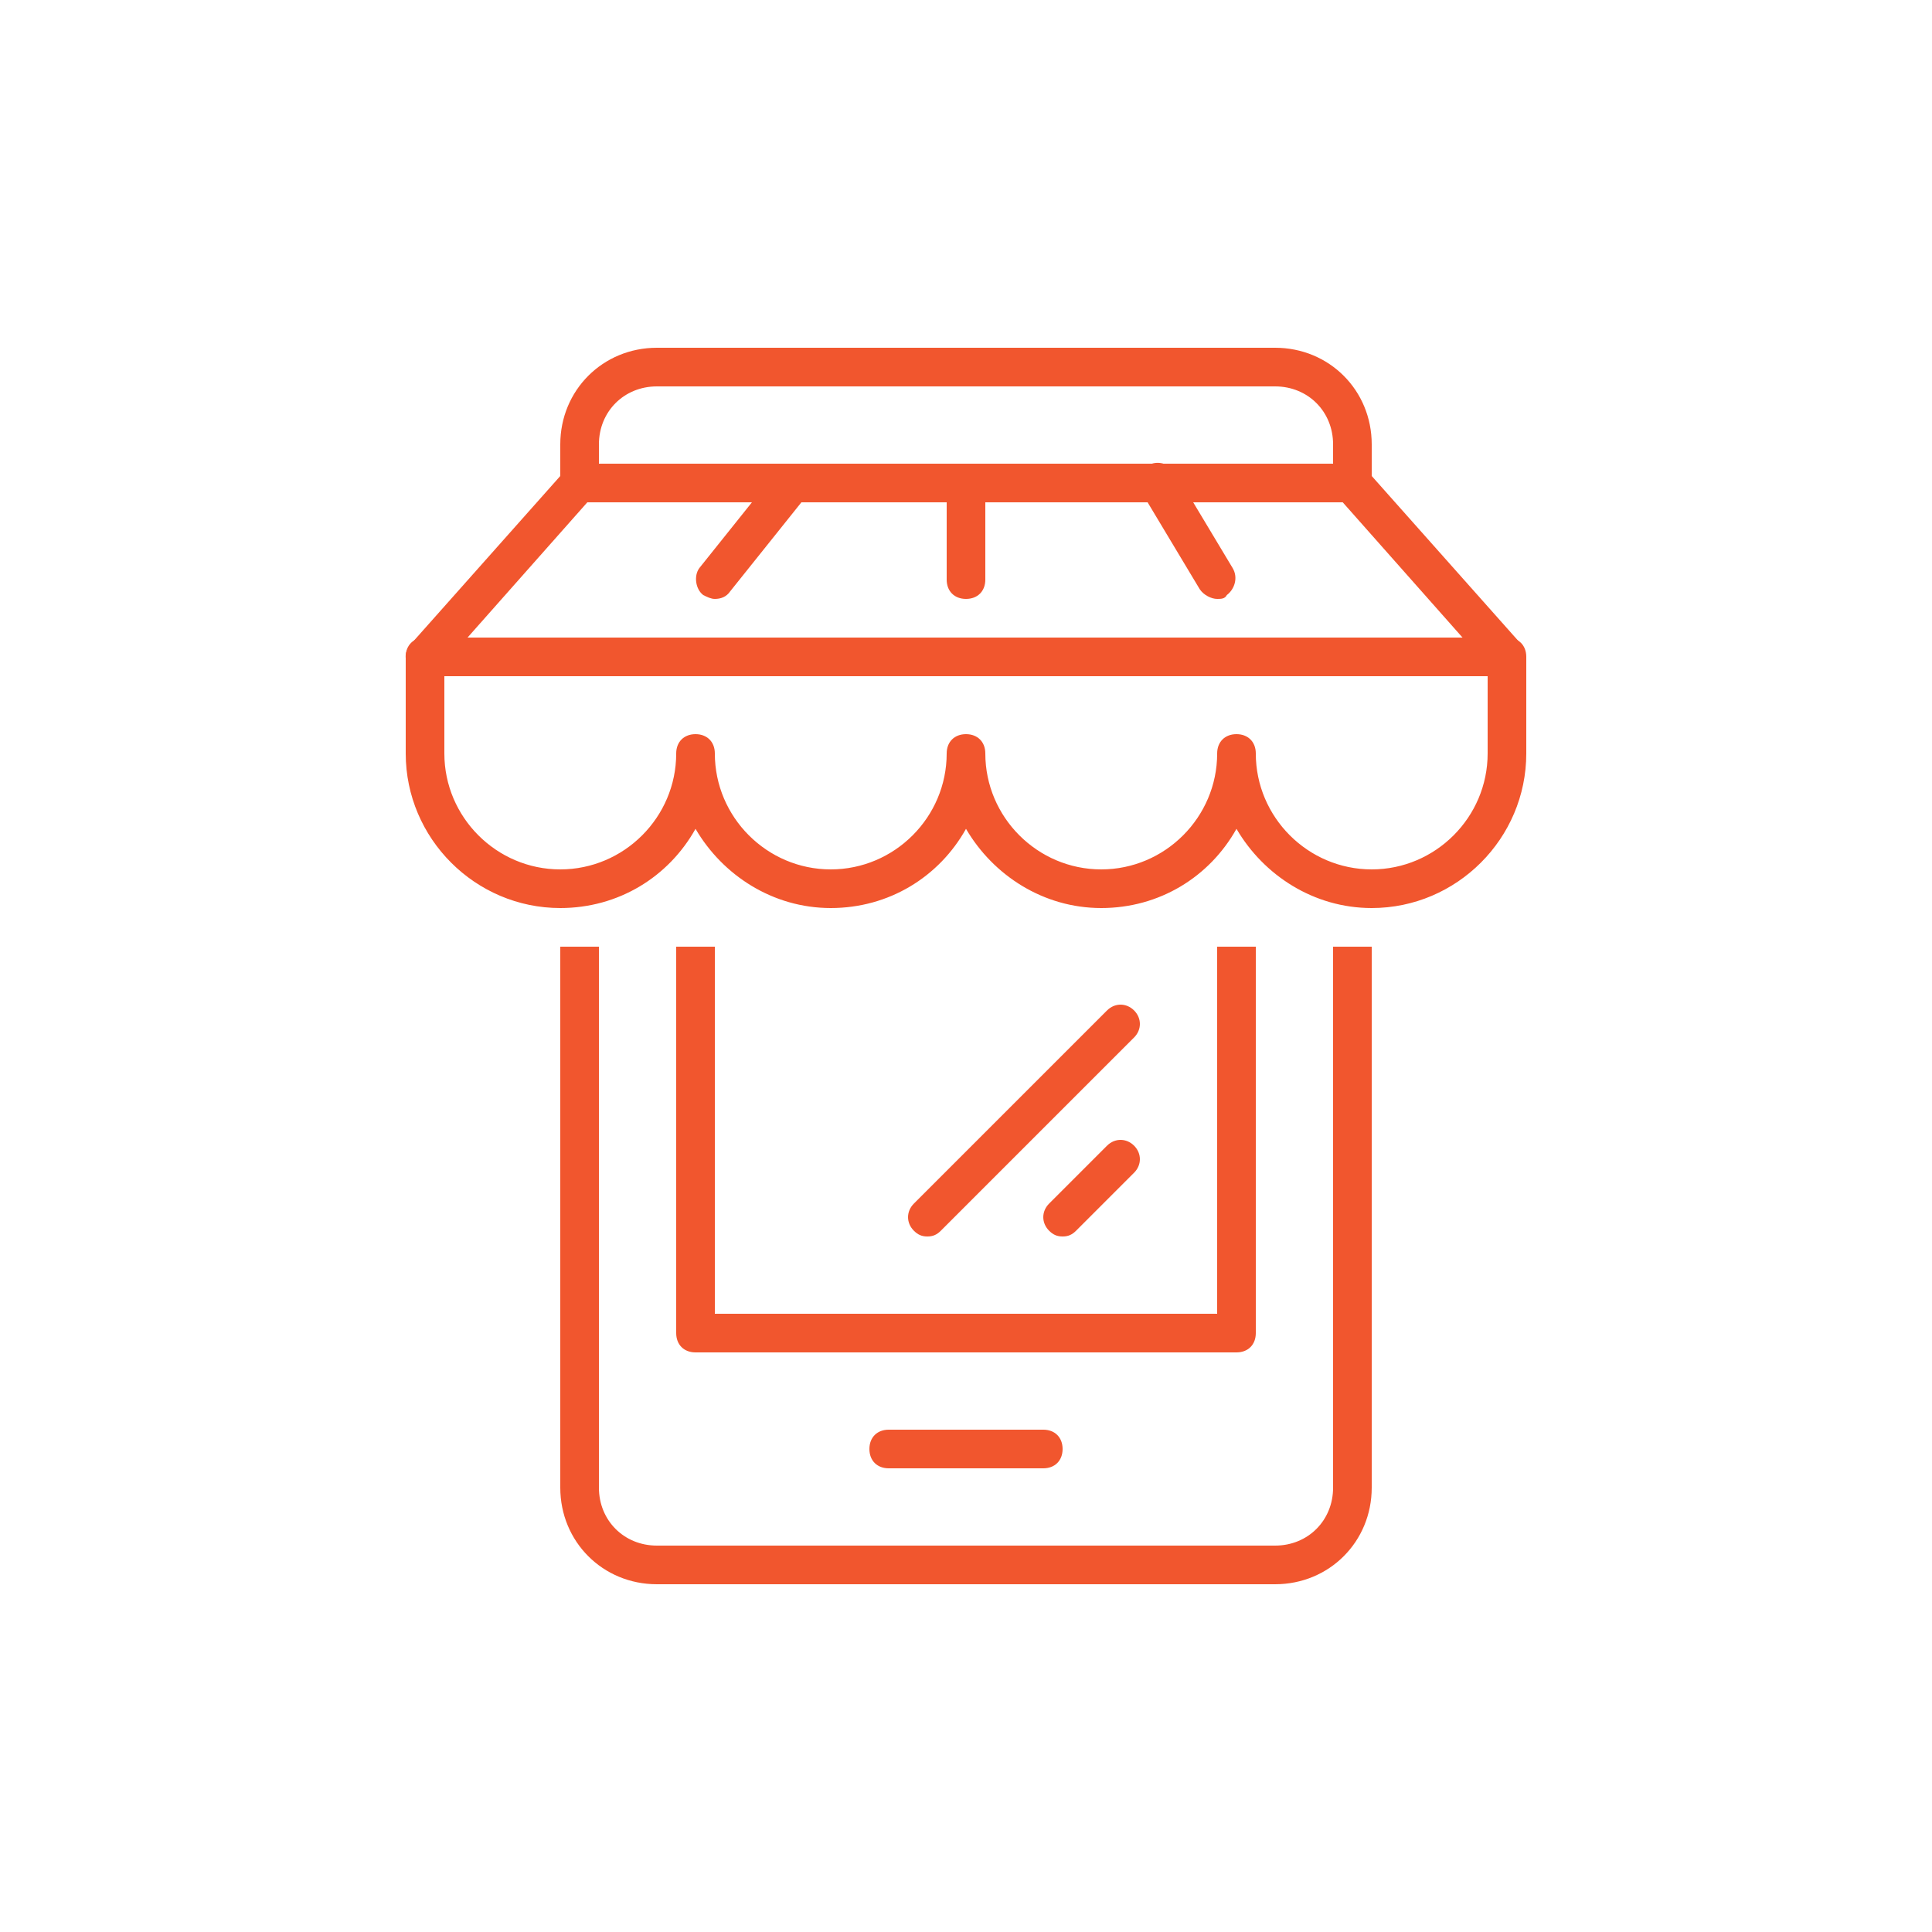
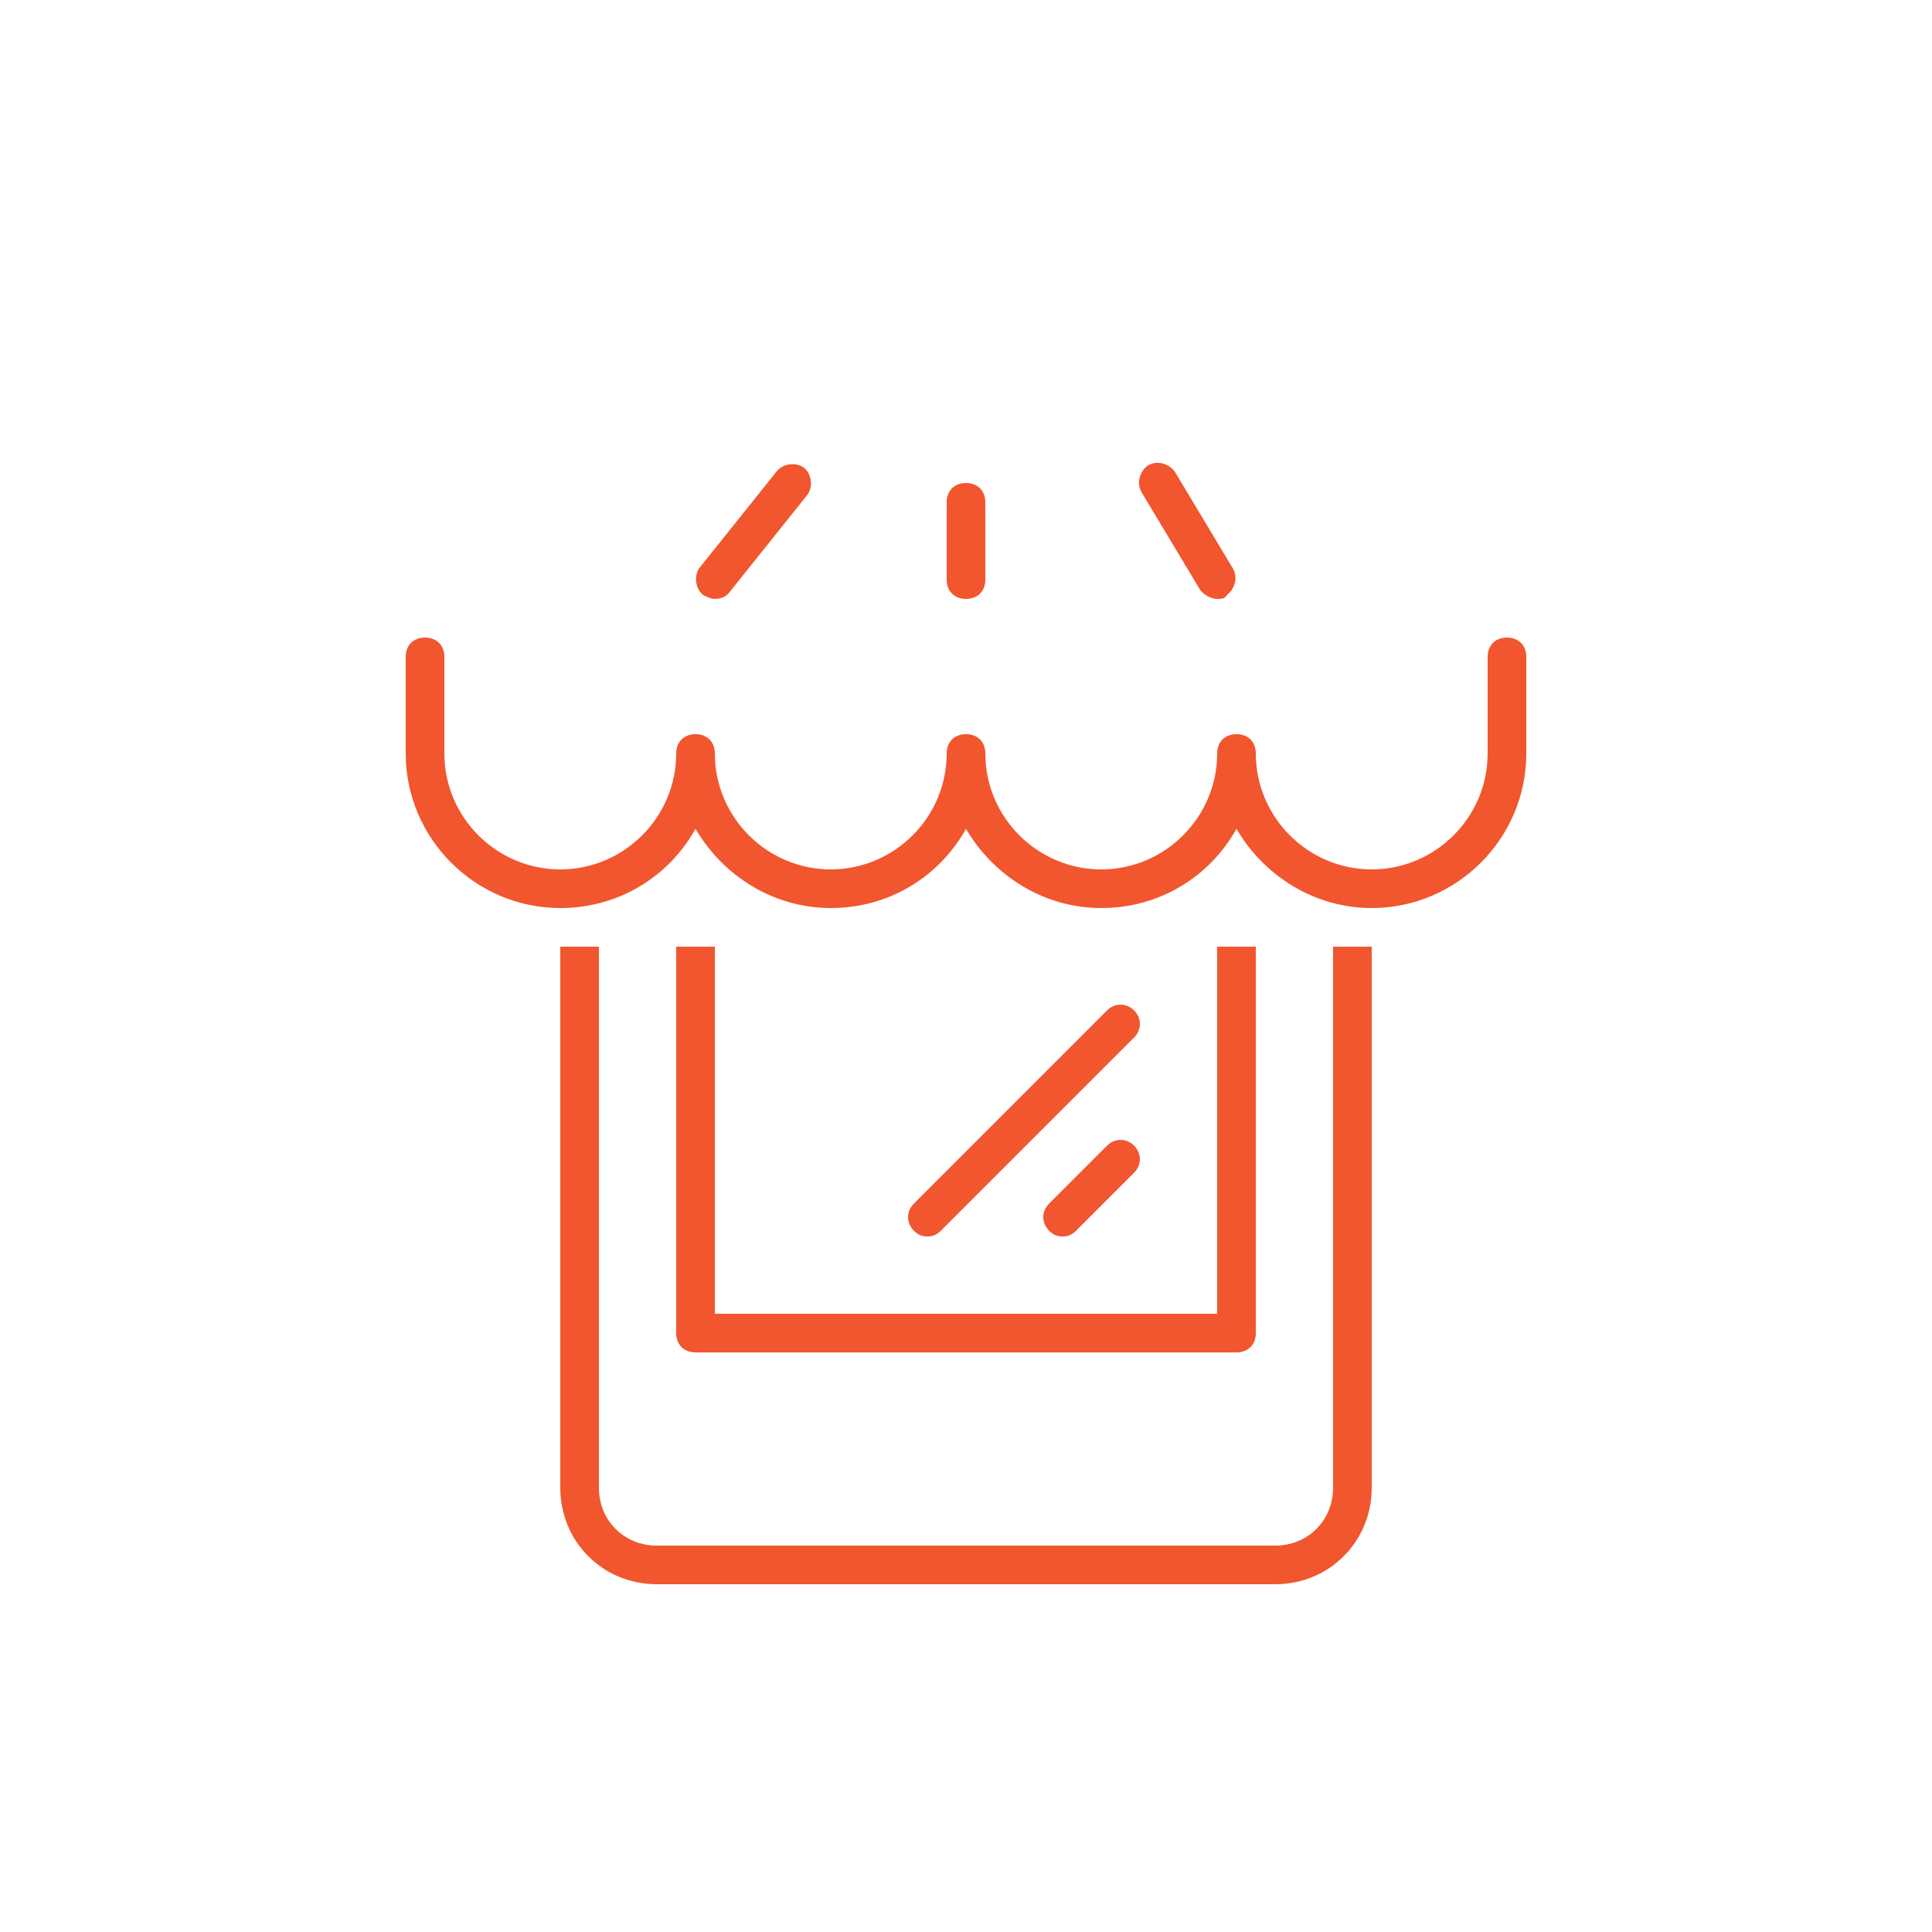
<svg xmlns="http://www.w3.org/2000/svg" version="1.1" id="Layer_1" x="0px" y="0px" viewBox="0 0 100 100" style="enable-background:new 0 0 100 100;" xml:space="preserve">
  <style type="text/css">
	.st0{fill:none;stroke:#474747;stroke-width:2;stroke-linecap:square;stroke-linejoin:round;stroke-miterlimit:10;}
	.st1{fill:none;stroke:#474747;stroke-width:2;stroke-linecap:round;stroke-linejoin:round;stroke-miterlimit:10;}
	.st2{fill:none;stroke:#474747;stroke-width:2;stroke-linejoin:round;stroke-miterlimit:10;}
	.st3{fill:none;stroke:#474747;stroke-width:2;stroke-miterlimit:10;}
	.st4{fill:none;stroke:#474747;stroke-width:2;stroke-linecap:round;stroke-miterlimit:10;}
	.st5{fill:#F1562E;}
</style>
  <g id="mobile_00000062890479392821303280000002222451675363307192_">
    <g>
      <path class="st5" d="M66,82H34c-2.8,0-5-2.2-5-5V49h2v28c0,1.7,1.3,3,3,3h32c1.7,0,3-1.3,3-3V49h2v28C71,79.8,68.8,82,66,82z" />
-       <path class="st5" d="M31,26h-2v-3c0-2.8,2.2-5,5-5h32c2.8,0,5,2.2,5,5v3h-2v-3c0-1.7-1.3-3-3-3H34c-1.7,0-3,1.3-3,3V26z" />
      <path class="st5" d="M64,70H36c-0.6,0-1-0.4-1-1V49h2v19h26V49h2v20C65,69.6,64.6,70,64,70z" />
-       <path class="st5" d="M54,76h-8c-0.6,0-1-0.4-1-1s0.4-1,1-1h8c0.6,0,1,0.4,1,1S54.6,76,54,76z" />
    </g>
    <g>
      <path class="st5" d="M55,64c-0.3,0-0.5-0.1-0.7-0.3c-0.4-0.4-0.4-1,0-1.4l3-3c0.4-0.4,1-0.4,1.4,0s0.4,1,0,1.4l-3,3    C55.5,63.9,55.3,64,55,64z" />
      <path class="st5" d="M48,64c-0.3,0-0.5-0.1-0.7-0.3c-0.4-0.4-0.4-1,0-1.4l10-10c0.4-0.4,1-0.4,1.4,0s0.4,1,0,1.4l-10,10    C48.5,63.9,48.3,64,48,64z" />
    </g>
    <g>
      <path class="st5" d="M71,47c-3,0-5.6-1.7-7-4.1c-1.4,2.5-4,4.1-7,4.1s-5.6-1.7-7-4.1c-1.4,2.5-4,4.1-7,4.1s-5.6-1.7-7-4.1    c-1.4,2.5-4,4.1-7,4.1c-4.4,0-8-3.6-8-8v-5c0-0.6,0.4-1,1-1s1,0.4,1,1v5c0,3.3,2.7,6,6,6s6-2.7,6-6c0-0.6,0.4-1,1-1s1,0.4,1,1    c0,3.3,2.7,6,6,6s6-2.7,6-6c0-0.6,0.4-1,1-1s1,0.4,1,1c0,3.3,2.7,6,6,6s6-2.7,6-6c0-0.6,0.4-1,1-1s1,0.4,1,1c0,3.3,2.7,6,6,6    s6-2.7,6-6v-5c0-0.6,0.4-1,1-1s1,0.4,1,1v5C79,43.4,75.4,47,71,47z" />
-       <path class="st5" d="M78,35H22c-0.4,0-0.8-0.2-0.9-0.6c-0.2-0.4-0.1-0.8,0.2-1.1l8-9c0.2-0.2,0.5-0.3,0.7-0.3h40    c0.3,0,0.6,0.1,0.7,0.3l8,9c0.3,0.3,0.3,0.7,0.2,1.1C78.8,34.8,78.4,35,78,35z M24.2,33h51.5l-6.2-7H30.4L24.2,33z" />
      <path class="st5" d="M37,31c-0.2,0-0.4-0.1-0.6-0.2c-0.4-0.3-0.5-1-0.2-1.4l4-5c0.3-0.4,1-0.5,1.4-0.2c0.4,0.3,0.5,1,0.2,1.4l-4,5    C37.6,30.9,37.3,31,37,31z" />
      <path class="st5" d="M50,31c-0.6,0-1-0.4-1-1v-4c0-0.6,0.4-1,1-1s1,0.4,1,1v4C51,30.6,50.6,31,50,31z" />
      <path class="st5" d="M63,31c-0.3,0-0.7-0.2-0.9-0.5l-3-5c-0.3-0.5-0.1-1.1,0.3-1.4c0.5-0.3,1.1-0.1,1.4,0.3l3,5    c0.3,0.5,0.1,1.1-0.3,1.4C63.4,31,63.2,31,63,31z" />
    </g>
  </g>
</svg>